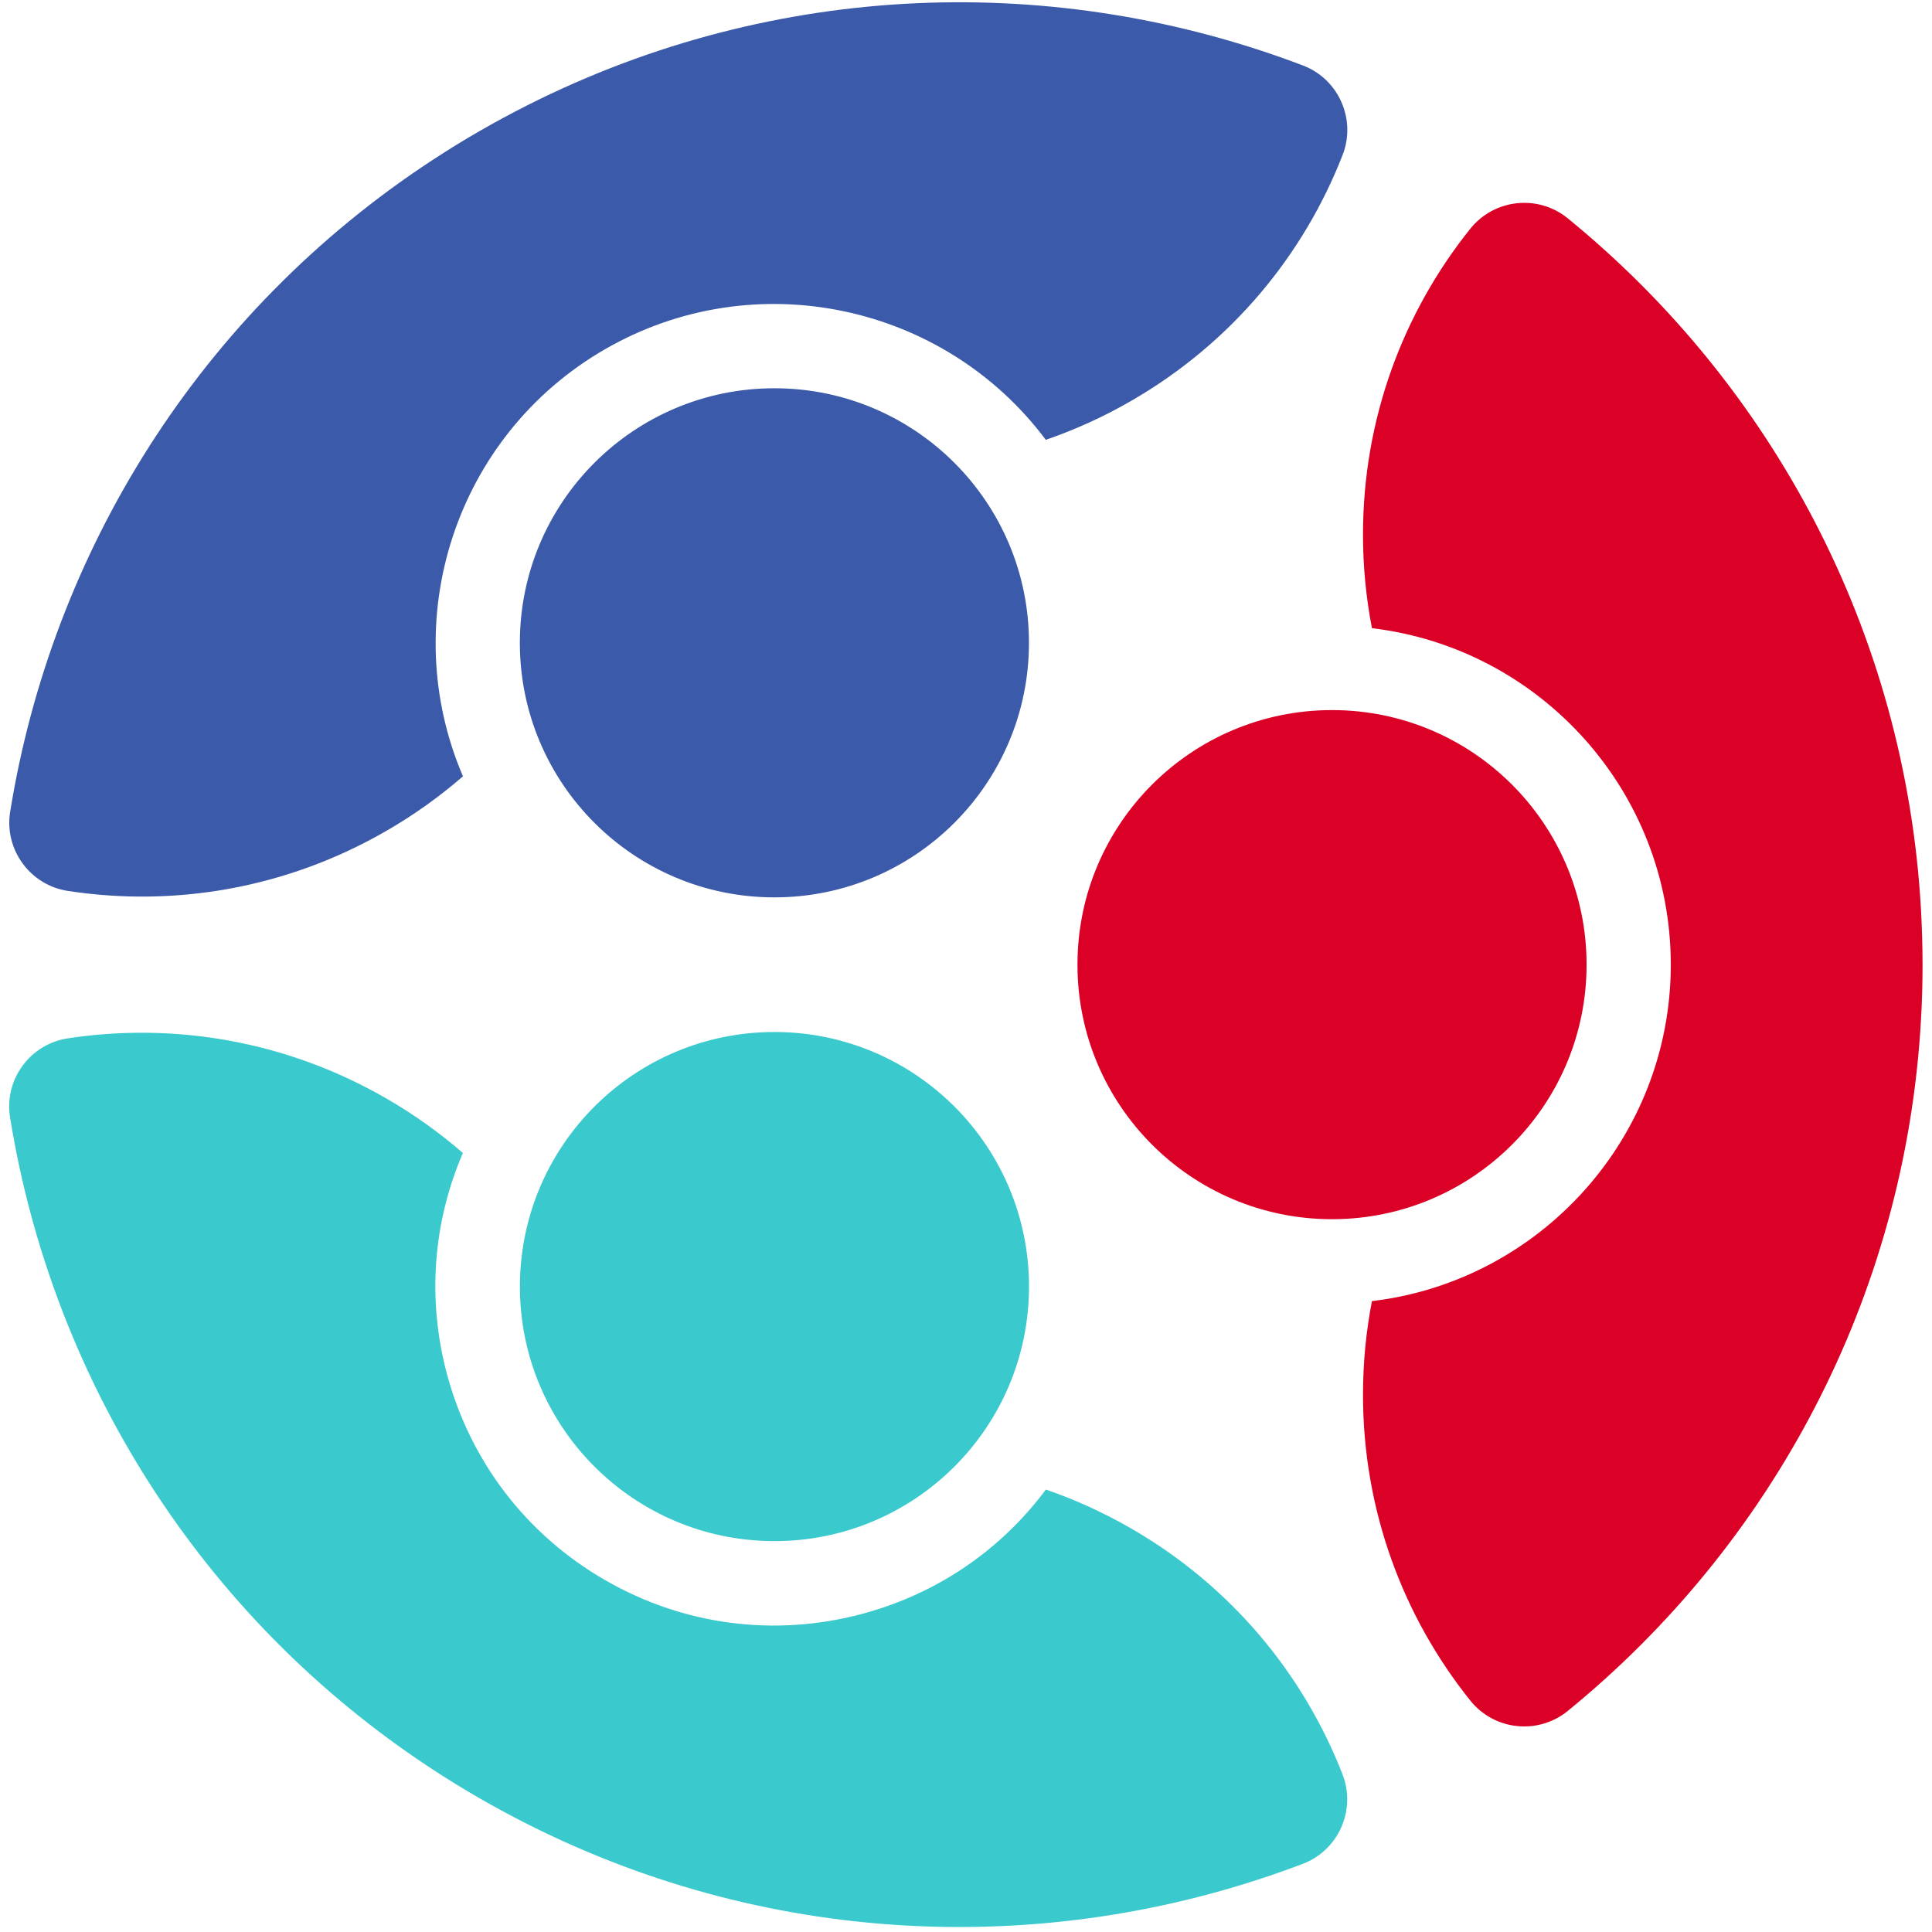
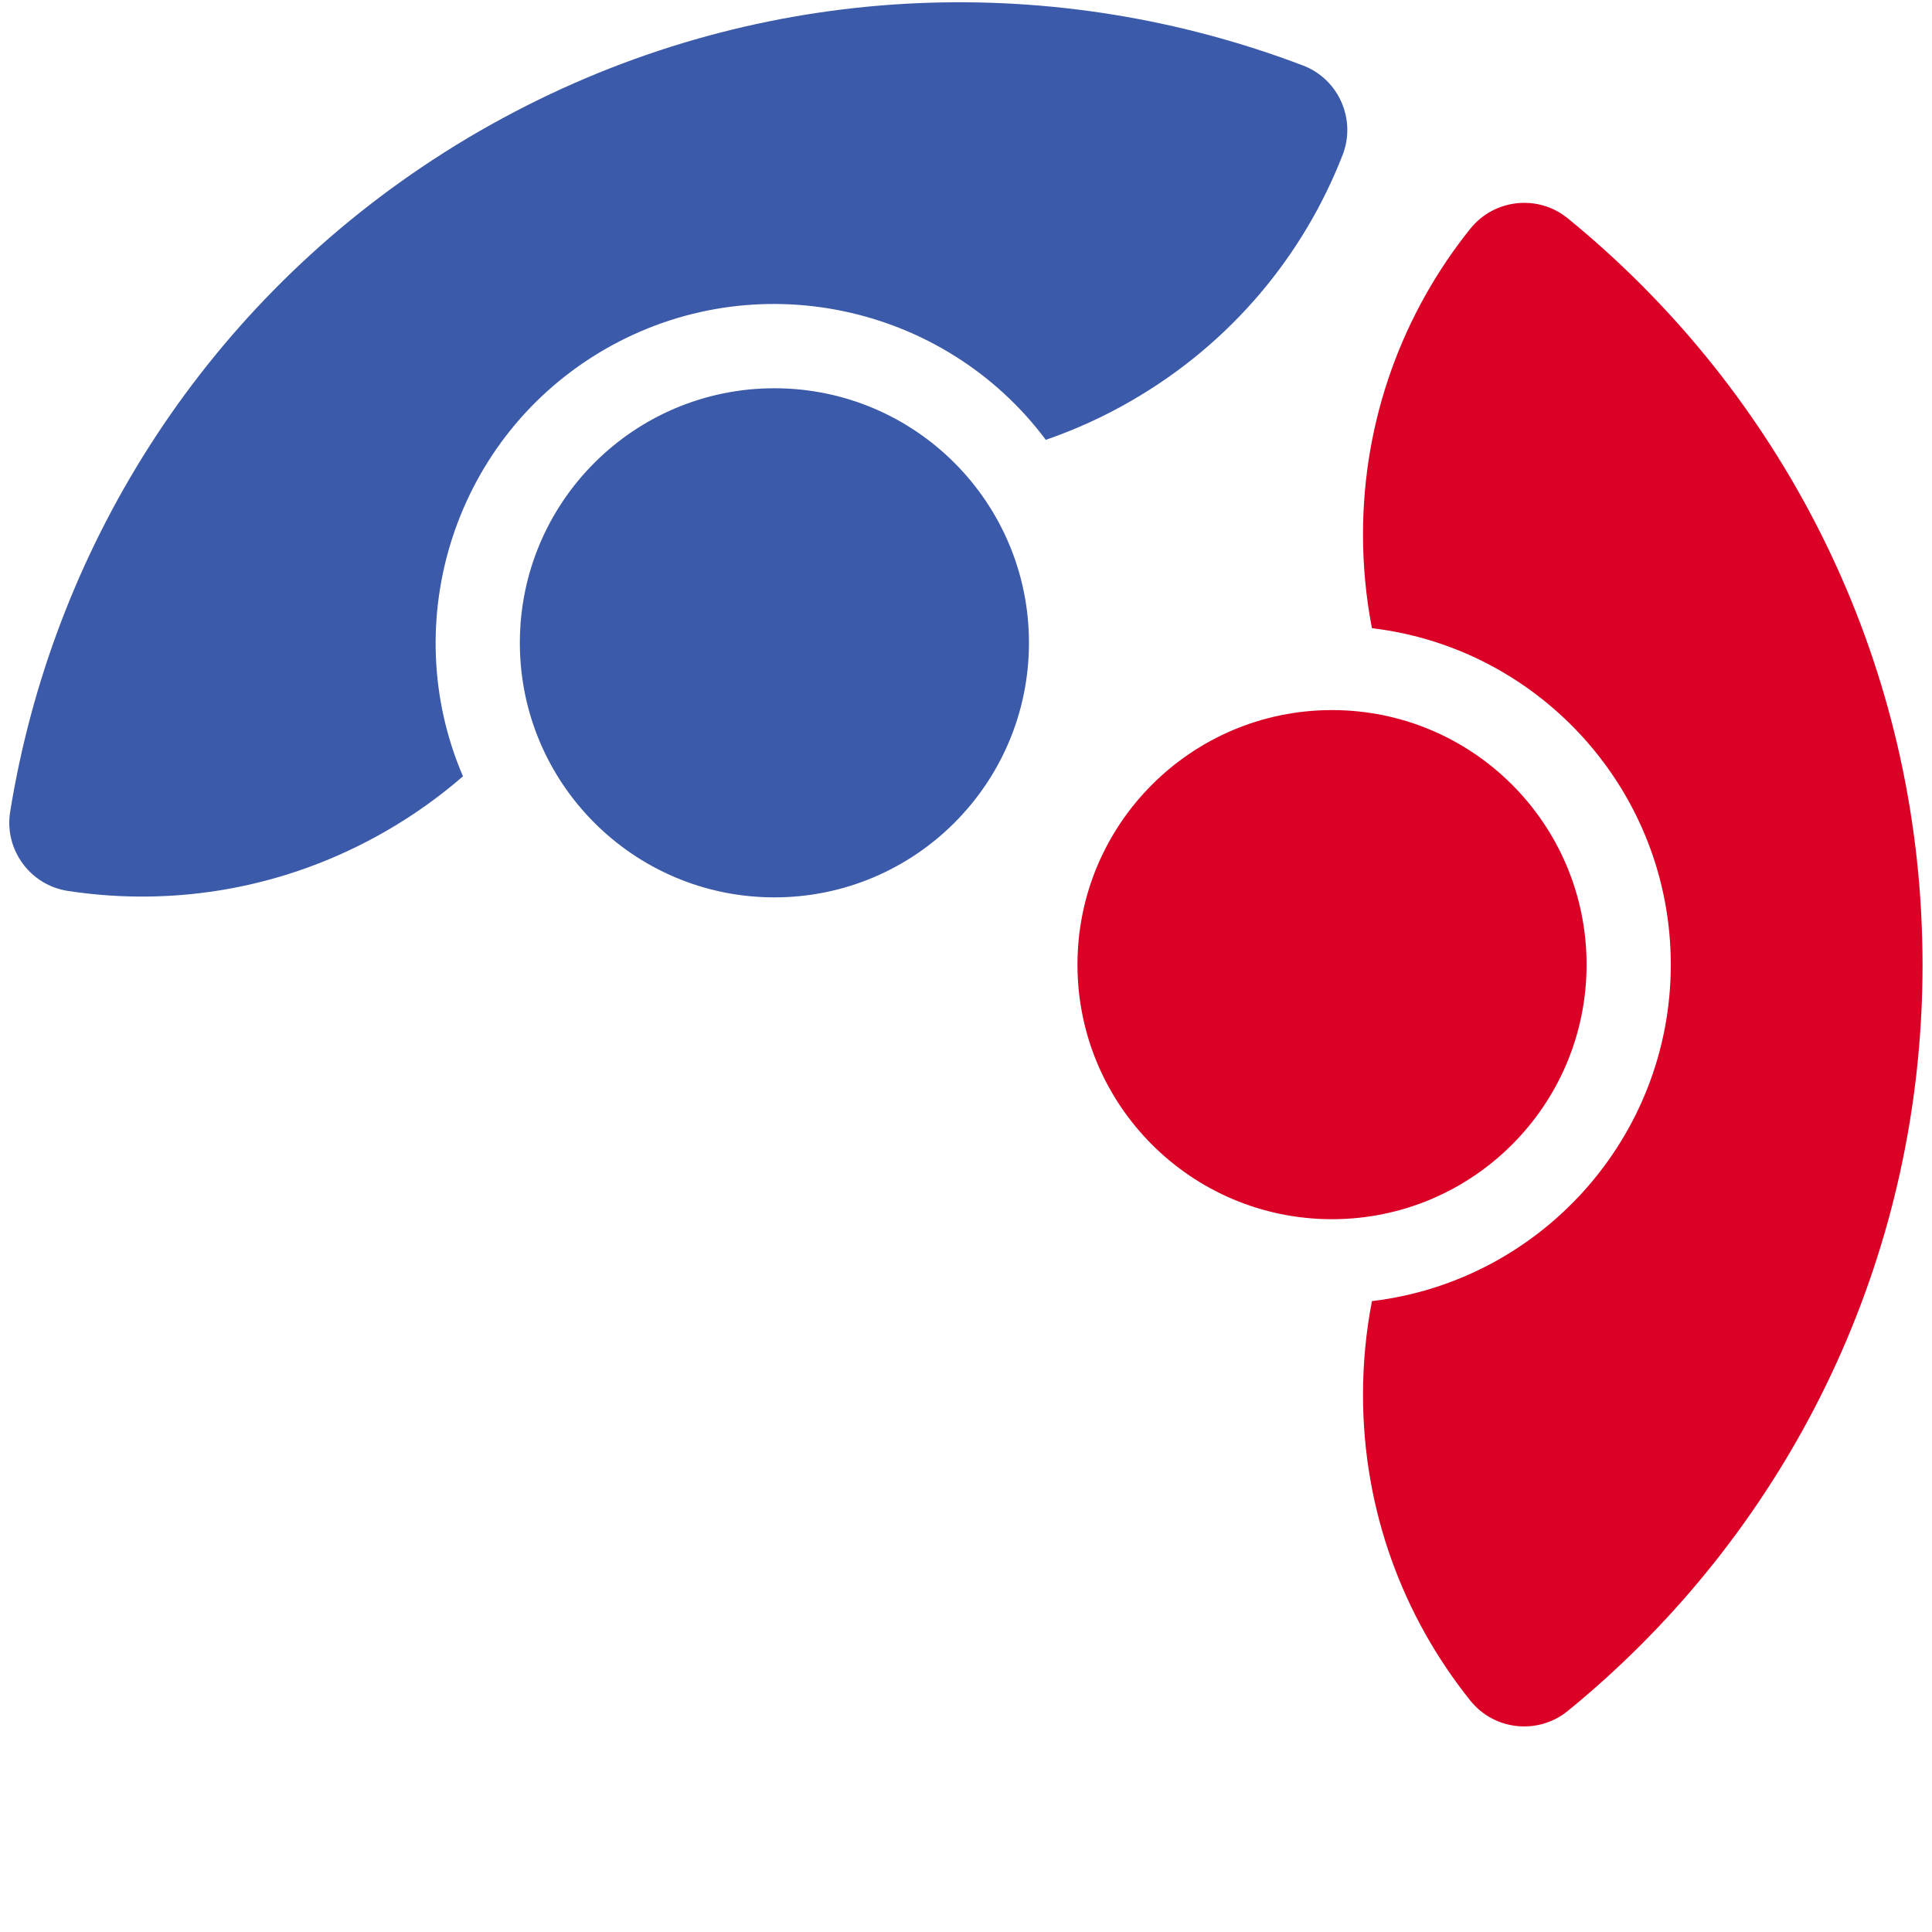
<svg xmlns="http://www.w3.org/2000/svg" width="109" height="109" viewBox="0 0 109 109" fill="none">
  <path fill-rule="evenodd" clip-rule="evenodd" d="M29.747 5.942C43.816 -1.16 59.676 -1.568 73.51 3.694C75.525 4.459 76.529 6.735 75.748 8.743C73.549 14.385 69.482 19.348 63.829 22.611C62.266 23.518 60.648 24.245 59.002 24.815C53.285 17.165 42.599 14.819 34.129 19.706C25.664 24.593 22.352 35.023 26.12 43.798C24.806 44.938 23.362 45.975 21.798 46.876C16.14 50.145 9.815 51.182 3.826 50.264C1.697 49.938 0.231 47.93 0.573 45.801C2.93 31.19 11.221 17.659 24.404 9.026C25.262 8.467 26.136 7.924 27.032 7.408C27.928 6.892 28.835 6.403 29.747 5.942ZM58.052 36.267C58.052 44.198 51.622 50.628 43.691 50.628C35.759 50.628 29.329 44.198 29.329 36.267C29.329 28.335 35.759 21.905 43.691 21.905C51.622 21.905 58.052 28.335 58.052 36.267Z" fill="#3C5AAA" />
-   <path fill-rule="evenodd" clip-rule="evenodd" d="M43.746 58.224C51.678 58.253 58.084 64.707 58.055 72.638C58.026 80.57 51.572 86.976 43.641 86.947C35.709 86.918 29.303 80.465 29.332 72.533C29.361 64.601 35.814 58.195 43.746 58.224ZM59.007 84.038C59.007 84.038 59.007 84.037 59.008 84.037H59.002C59.004 84.037 59.005 84.038 59.007 84.038ZM53.285 89.135C55.511 87.849 57.454 86.123 59.007 84.038C60.65 84.603 62.262 85.335 63.824 86.236C69.476 89.499 73.543 94.462 75.742 100.104C76.524 102.113 75.519 104.387 73.505 105.153C59.67 110.414 43.81 110.007 29.742 102.905C28.83 102.444 27.923 101.955 27.027 101.439C26.131 100.923 25.257 100.38 24.399 99.821C11.216 91.188 2.93 77.657 0.568 63.046C0.221 60.917 1.687 58.908 3.82 58.583C9.809 57.67 16.14 58.708 21.793 61.971C23.357 62.872 24.801 63.909 26.115 65.049C24.421 68.981 24.095 73.335 25.219 77.532C26.544 82.463 29.704 86.589 34.129 89.141C38.554 91.698 43.707 92.372 48.642 91.052C50.288 90.612 51.846 89.966 53.285 89.135Z" fill="#3AC9CC" />
  <path fill-rule="evenodd" clip-rule="evenodd" d="M108.38 57.508C107.5 73.243 99.92 87.181 88.447 96.531C86.77 97.894 84.299 97.627 82.953 95.944C79.163 91.215 76.898 85.215 76.898 78.689C76.898 76.881 77.072 75.116 77.403 73.406C86.884 72.282 94.263 64.202 94.263 54.423C94.263 44.645 86.884 36.565 77.403 35.441C77.072 33.731 76.898 31.966 76.898 30.158C76.898 23.632 79.163 17.632 82.953 12.903C84.305 11.219 86.775 10.953 88.447 12.316C99.92 21.666 107.5 35.609 108.38 51.339C108.434 52.36 108.467 53.392 108.467 54.423C108.467 55.455 108.44 56.487 108.38 57.508ZM89.512 54.423C89.512 62.355 83.082 68.785 75.15 68.785C67.218 68.785 60.789 62.355 60.789 54.423C60.789 46.492 67.218 40.062 75.15 40.062C83.082 40.062 89.512 46.492 89.512 54.423Z" fill="#DB0025" />
</svg>